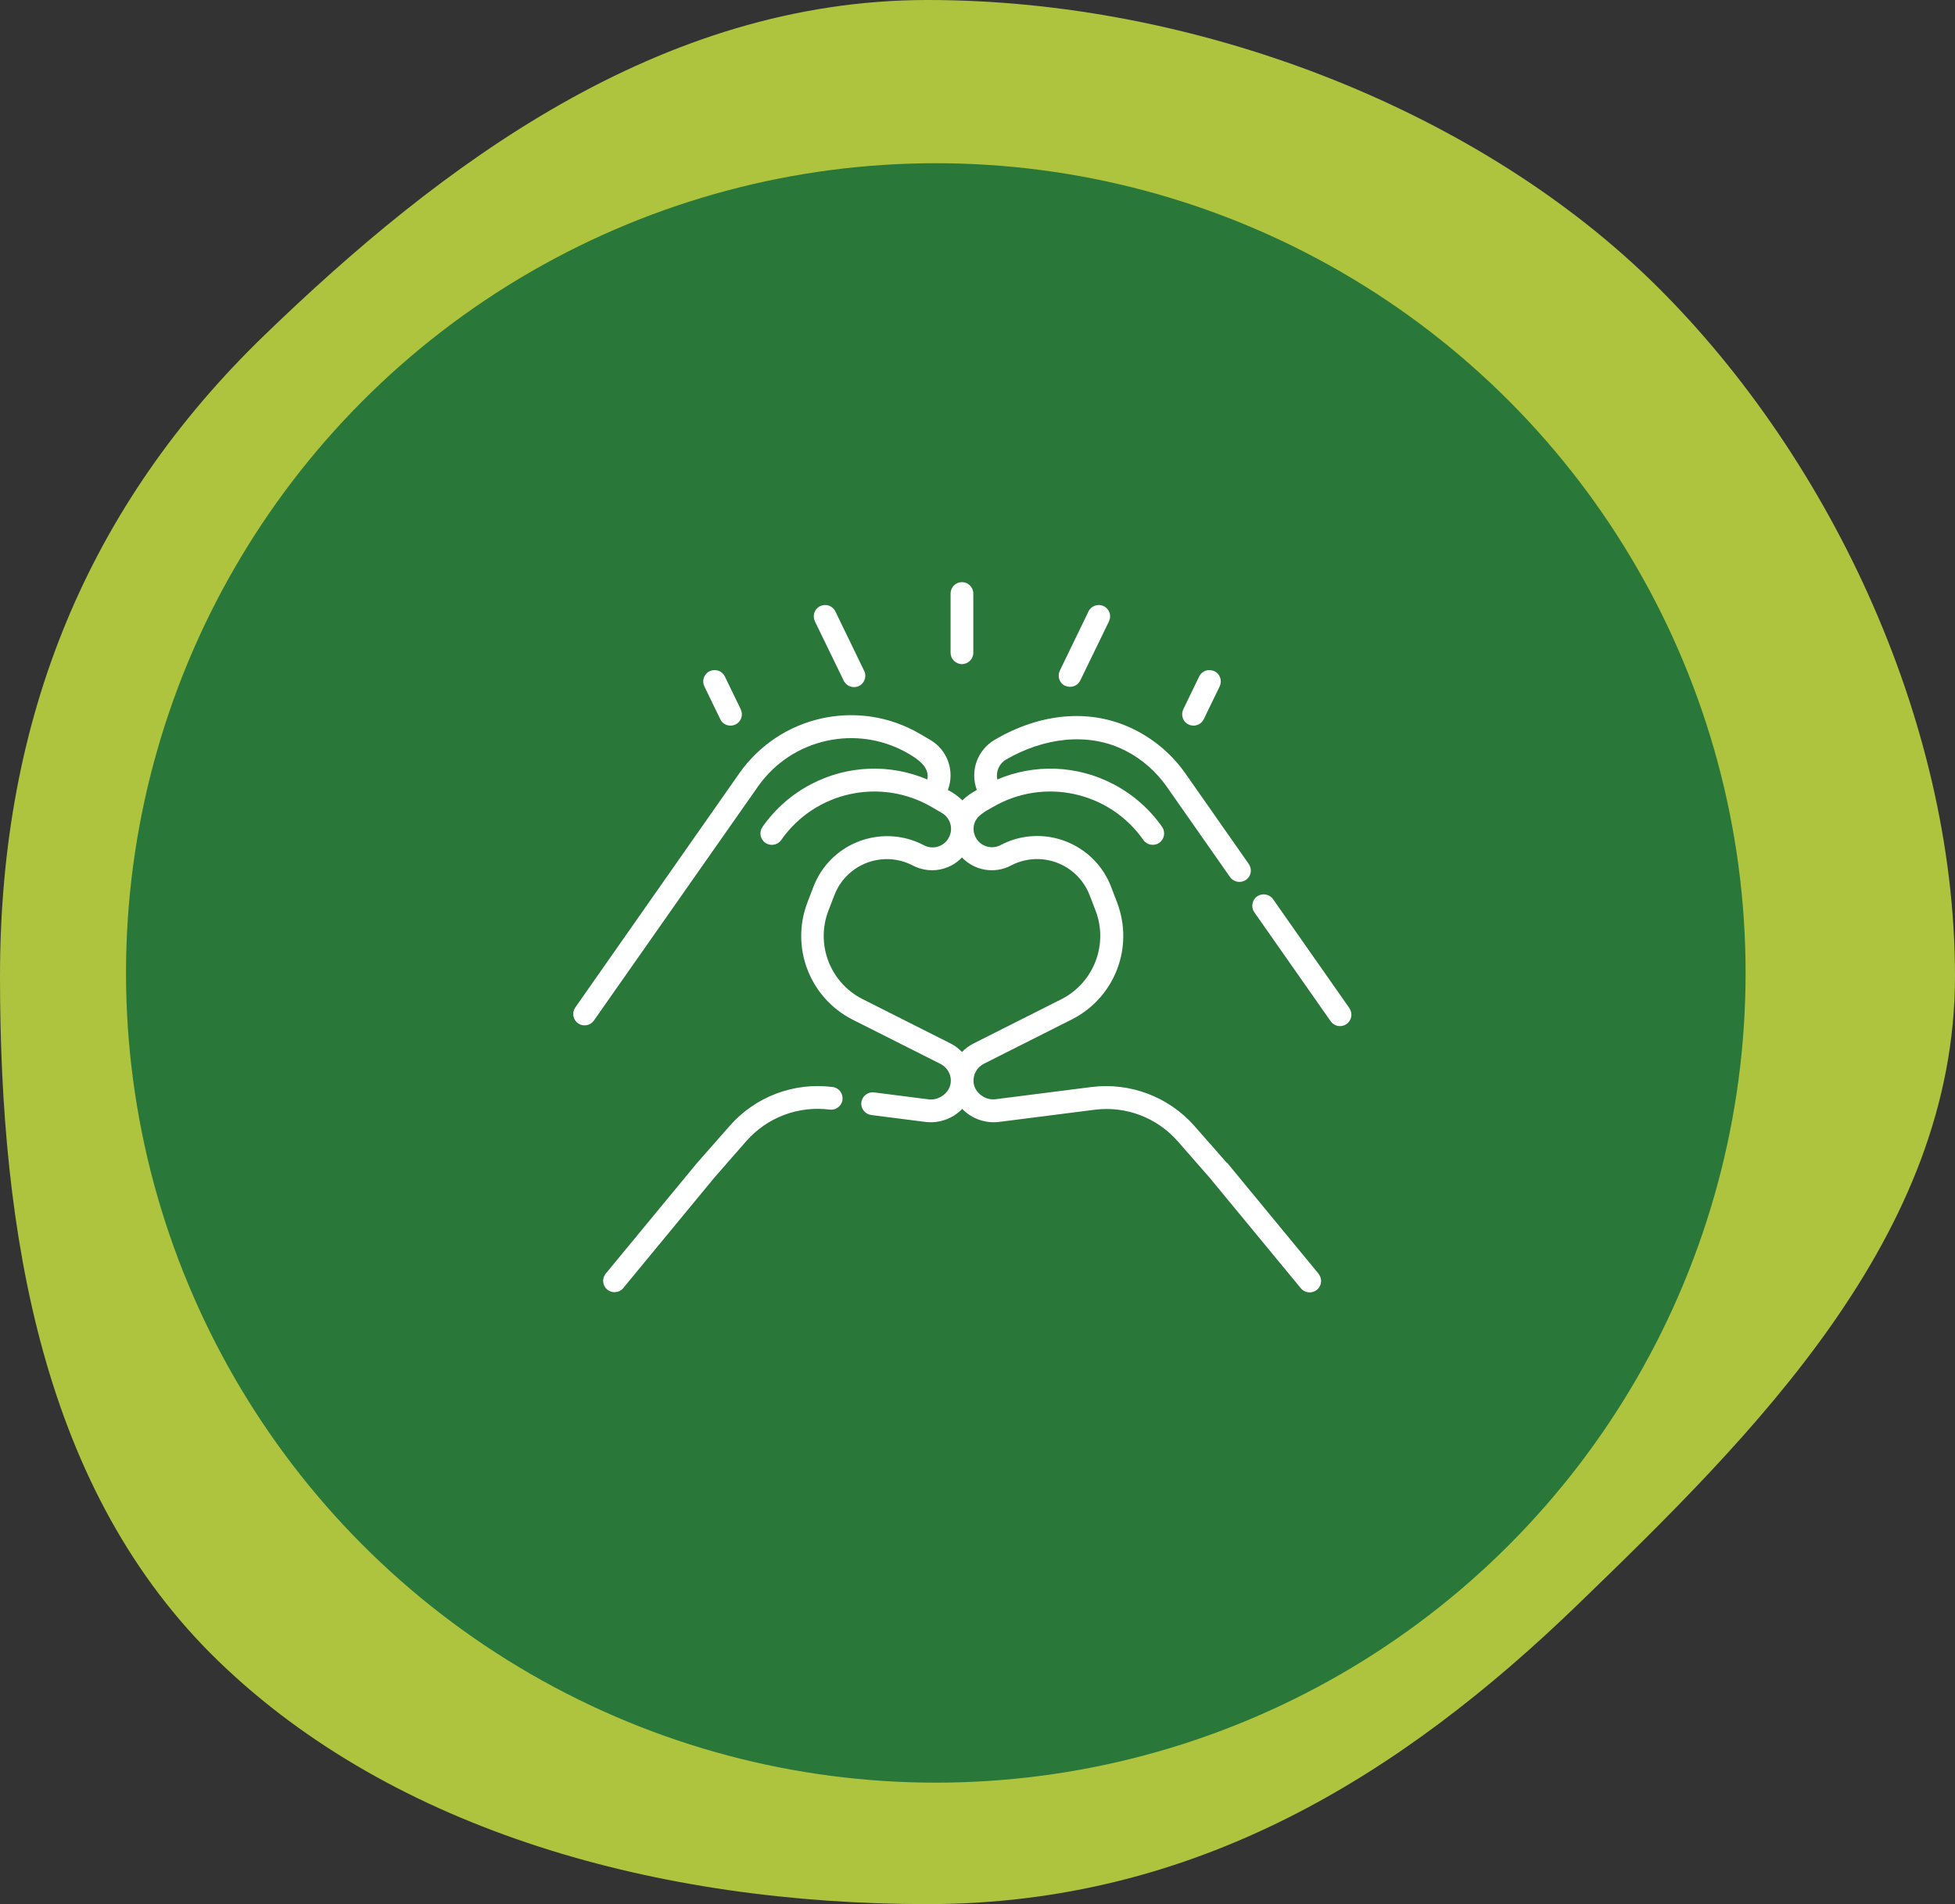
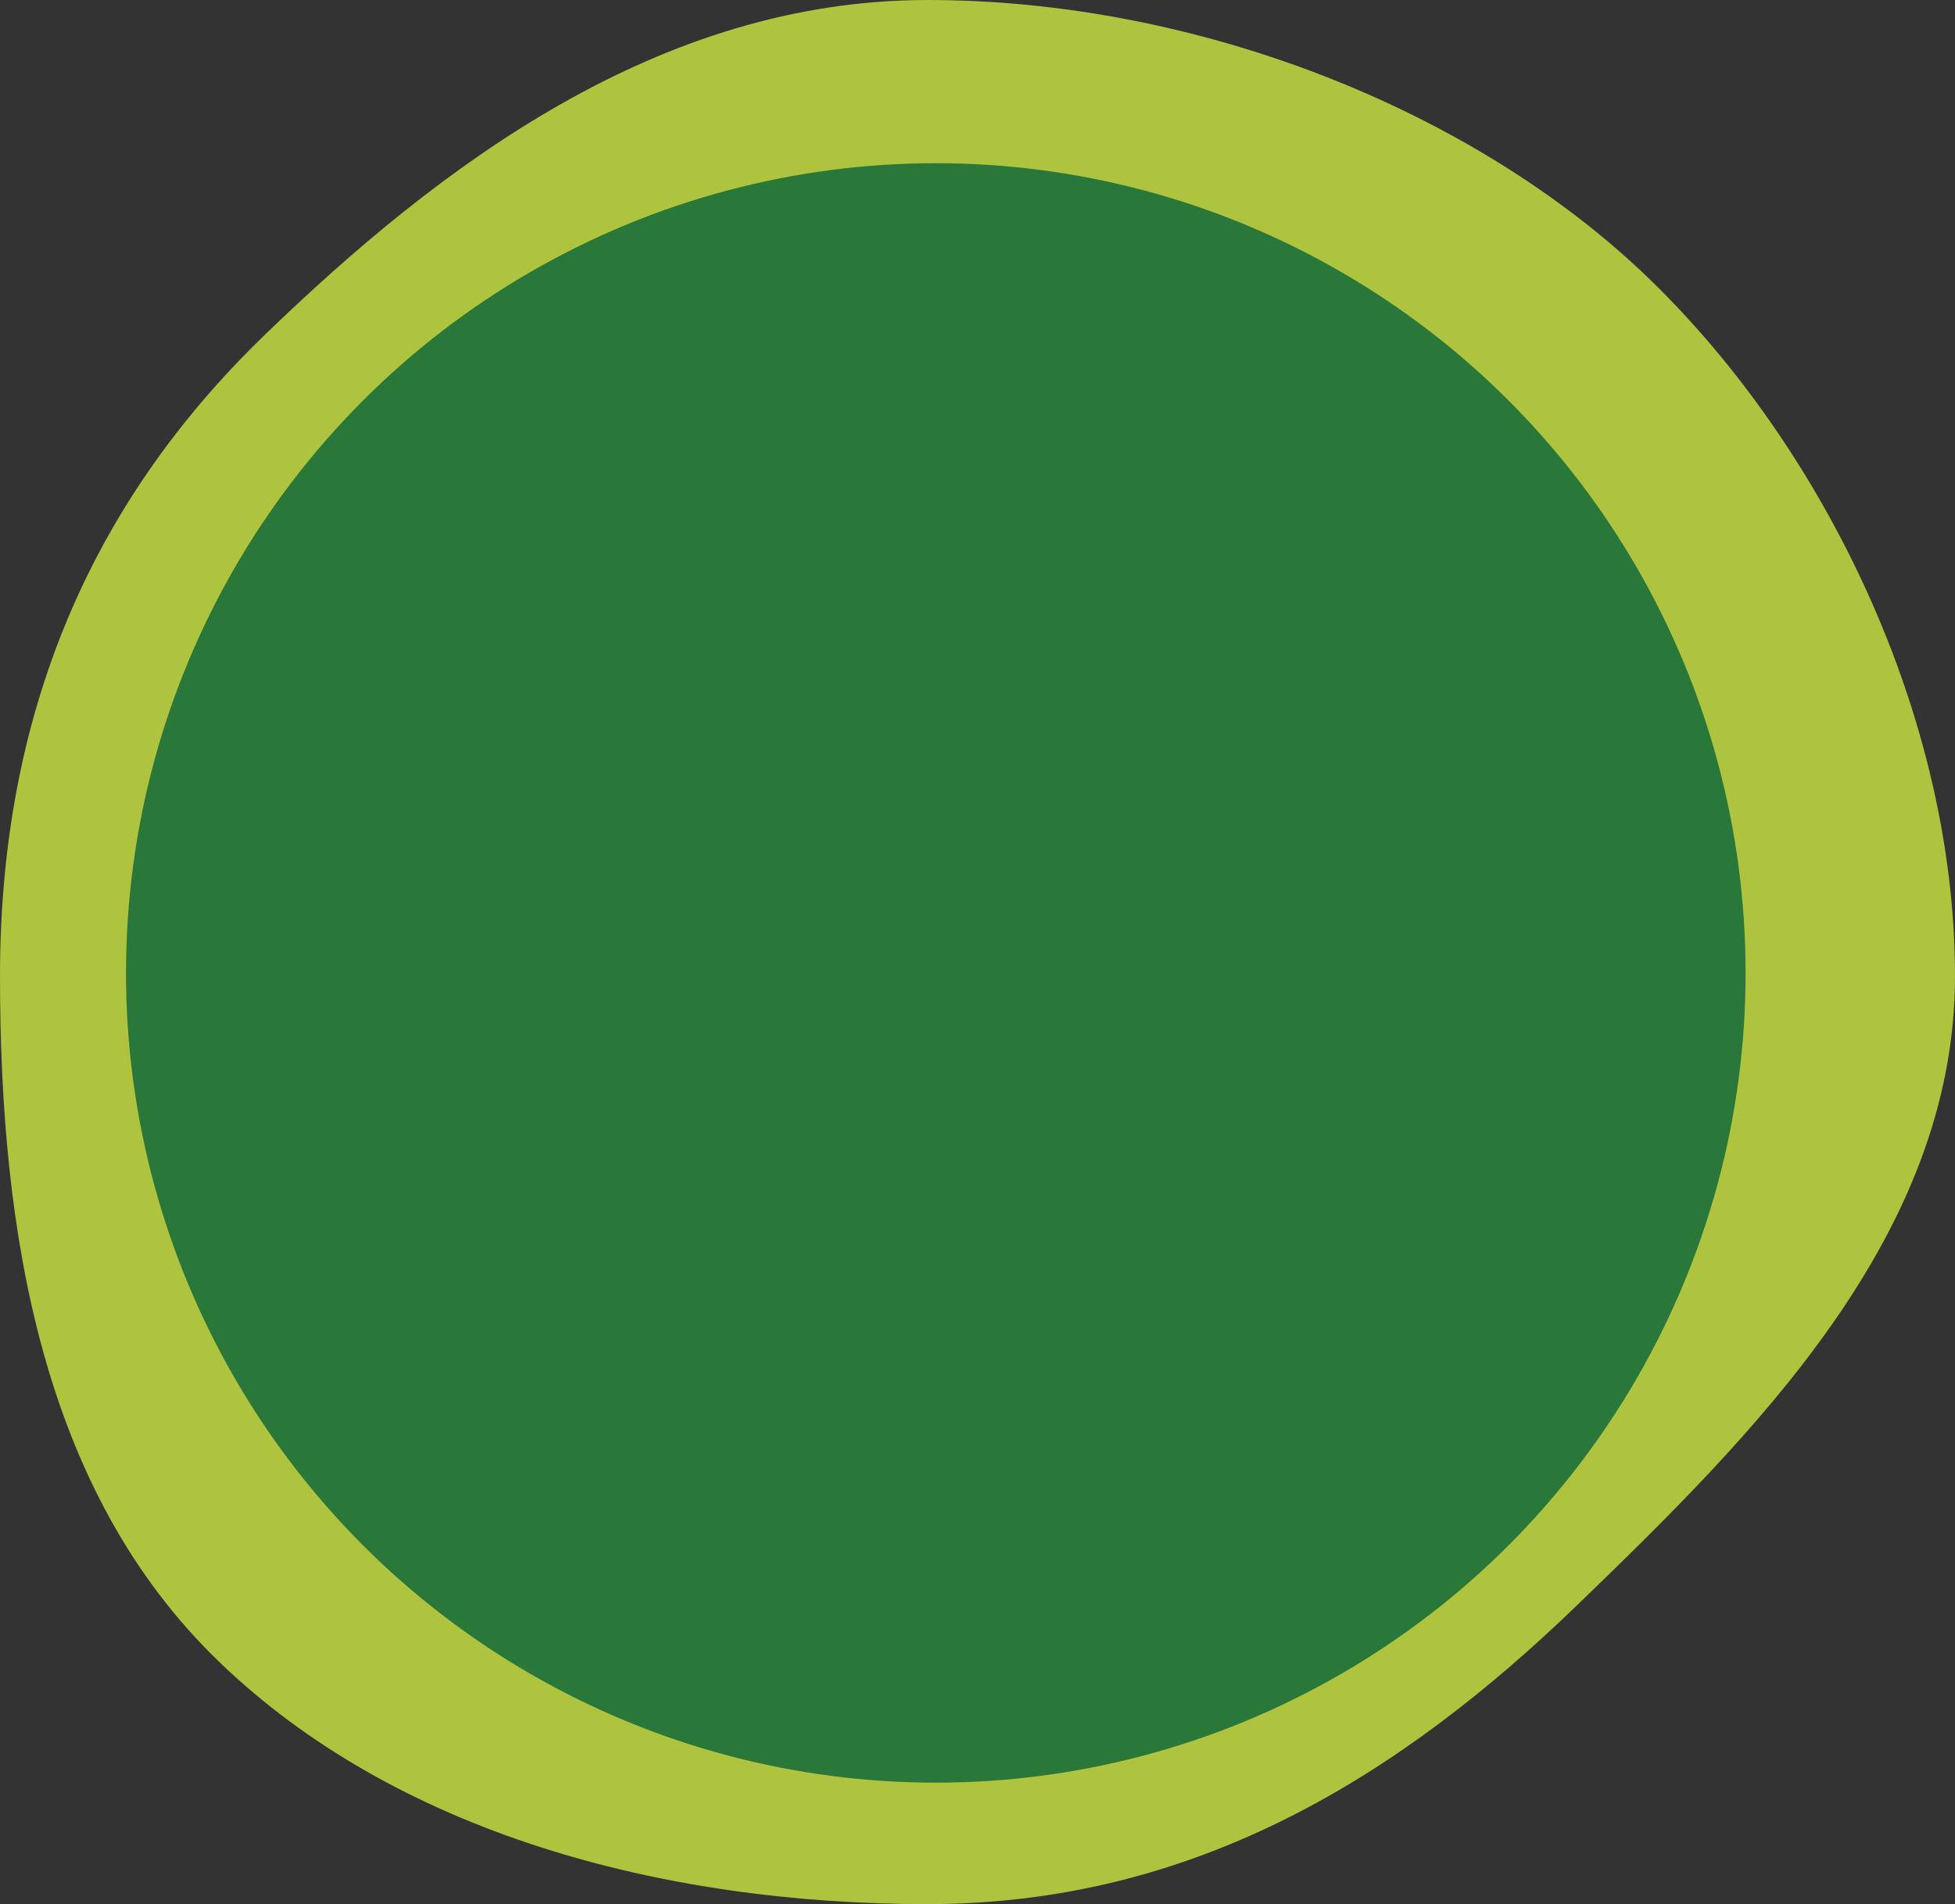
<svg xmlns="http://www.w3.org/2000/svg" id="_Слой_2" data-name="Слой 2" viewBox="0 0 137.61 134.04">
  <rect x="0" y="0" width="137.61" height="134.04" fill="#333333" stroke="none" />
  <defs>
    <style>      .cls-1 {        fill: #aec43e;      }      .cls-2 {        fill: #fff;      }      .cls-3 {        fill: #2a773a;      }    </style>
  </defs>
  <g id="_Слой_1-2" data-name="Слой 1">
    <g>
      <g>
        <path class="cls-1" d="M137.61,68.72c0,18.26-14.18,32.27-26.56,44.24s-26.87,21.08-45.76,21.08-37.52-5.12-49.9-17.09C3.01,104.99,0,86.98,0,68.72S6.23,35.57,18.61,23.6C30.99,11.63,46.4,0,65.29,0s38.41,7.66,50.79,19.62c12.38,11.97,21.53,30.84,21.53,49.1Z" />
        <circle class="cls-3" cx="65.87" cy="68.49" r="57" />
      </g>
-       <path class="cls-2" d="M59.38,47.9c.18.4.66.58,1.06.4.4-.18.58-.66.4-1.06,0-.01-.01-.02-.02-.03l-2.02-4.17c-.19-.4-.67-.56-1.07-.37-.4.19-.56.67-.37,1.07l2.02,4.16ZM67.71,46.75c.44,0,.8-.36.8-.8v-4.17c0-.44-.36-.8-.8-.8s-.8.36-.8.8v4.17c0,.44.36.8.8.8ZM74.97,48.27c.4.19.88.03,1.07-.37,0,0,0,0,0,0l2.02-4.16c.19-.4.03-.88-.37-1.07s-.88-.03-1.07.37l-2.02,4.17c-.19.4-.03.88.37,1.07,0,0,0,0,0,0ZM83.66,51c.11.05.23.08.35.08.31,0,.59-.18.72-.45l1.12-2.31c.19-.4.03-.88-.37-1.07s-.88-.03-1.07.37l-1.12,2.31c-.19.4-.03.88.37,1.07,0,0,0,0,0,0ZM86.36,81.86l-.02-.02-2.26-2.57c-1.81-2.06-4.53-3.09-7.25-2.75l-6.75.86c-.72.1-1.49-.45-1.55-1.19-.05-.54.23-1.05.71-1.3l6.25-3.15c2.99-1.54,4.34-5.07,3.14-8.21l-.42-1.1c-1.1-2.87-4.32-4.31-7.19-3.21-.2.08-.4.17-.59.27-.59.31-1.31.13-1.68-.42-.2-.3-.27-.66-.19-1.01.14-.63.79-.94,1.31-1.24,3.6-2.11,8.21-1.11,10.61,2.31.25.36.76.45,1.12.2.36-.25.45-.76.2-1.12-.89-1.27-2.07-2.3-3.45-3.02-2.53-1.32-5.52-1.44-8.15-.32-.12-.55.13-1.11.61-1.4,2.6-1.51,5.78-1.99,8.44-.61,1.15.59,2.13,1.46,2.87,2.51l4.46,6.37c.25.36.75.45,1.12.2s.45-.75.2-1.12l-4.46-6.37c-.89-1.27-2.07-2.3-3.45-3.02-3.24-1.68-6.86-1.18-9.98.65-1.22.72-1.75,2.21-1.25,3.53-.37.19-.72.44-1.02.73-.3-.29-.64-.54-1.02-.73.5-1.32-.02-2.82-1.25-3.53l-.7-.41c-4.32-2.54-9.86-1.33-12.74,2.78l-11.55,16.49c-.24.37-.14.87.23,1.11.35.23.83.15,1.08-.19l11.56-16.49c2.39-3.41,7.01-4.42,10.61-2.31.61.36,1.51.94,1.31,1.81-2.63-1.12-5.62-1-8.15.32-1.38.71-2.56,1.75-3.45,3.02-.25.36-.17.86.2,1.12.36.25.86.17,1.12-.2h0c2.39-3.42,7.01-4.42,10.61-2.31l.7.41c.62.36.83,1.16.46,1.78-.35.6-1.11.82-1.73.49-2.72-1.43-6.09-.38-7.51,2.34-.1.19-.19.39-.27.6l-.42,1.1c-1.2,3.14.16,6.68,3.15,8.22l6.23,3.14c.48.25.77.76.71,1.3-.07.73-.83,1.28-1.55,1.19l-3.84-.49c-.44-.06-.84.26-.9.69-.06.44.26.84.69.9h0l3.84.49c.95.11,1.9-.23,2.57-.92.66.69,1.62,1.03,2.57.92l6.75-.86c2.19-.28,4.38.55,5.84,2.21l2.25,2.57,6.41,7.77c.27.35.78.41,1.13.14.35-.27.41-.78.14-1.13,0,0-.02-.02-.02-.03l-6.41-7.78ZM67.71,74.05c-.23-.24-.5-.44-.79-.59l-6.23-3.14c-2.26-1.16-3.29-3.84-2.38-6.21l.42-1.09c.78-2.04,3.07-3.06,5.11-2.28.14.06.28.12.42.19,1.15.6,2.56.37,3.45-.57.9.94,2.3,1.17,3.45.57,1.94-1.02,4.33-.27,5.35,1.67.07.14.14.28.19.42l.42,1.09c.9,2.37-.12,5.04-2.37,6.21l-6.25,3.15c-.29.15-.56.35-.79.59h0ZM94.97,70.95l-5.36-7.65c-.25-.36-.76-.45-1.12-.2-.36.25-.45.76-.2,1.12l5.36,7.65c.24.37.74.48,1.11.23.37-.24.48-.74.23-1.11,0-.01-.02-.03-.03-.04h0ZM58.6,76.52c-2.72-.35-5.44.68-7.25,2.75l-2.26,2.57-.02.02-6.42,7.78c-.29.34-.25.84.08,1.13.34.29.84.25,1.13-.08,0,0,.02-.02.02-.03l6.41-7.77,2.25-2.57c1.46-1.66,3.65-2.49,5.85-2.21.44.06.85-.24.91-.68.06-.44-.24-.85-.68-.91,0,0-.02,0-.02,0h0ZM50.7,50.63c.13.28.41.45.72.45.12,0,.24-.03.35-.08.4-.19.56-.67.37-1.07l-1.12-2.31c-.19-.4-.67-.56-1.07-.37-.4.19-.56.67-.37,1.07l1.12,2.31Z" />
    </g>
  </g>
</svg>